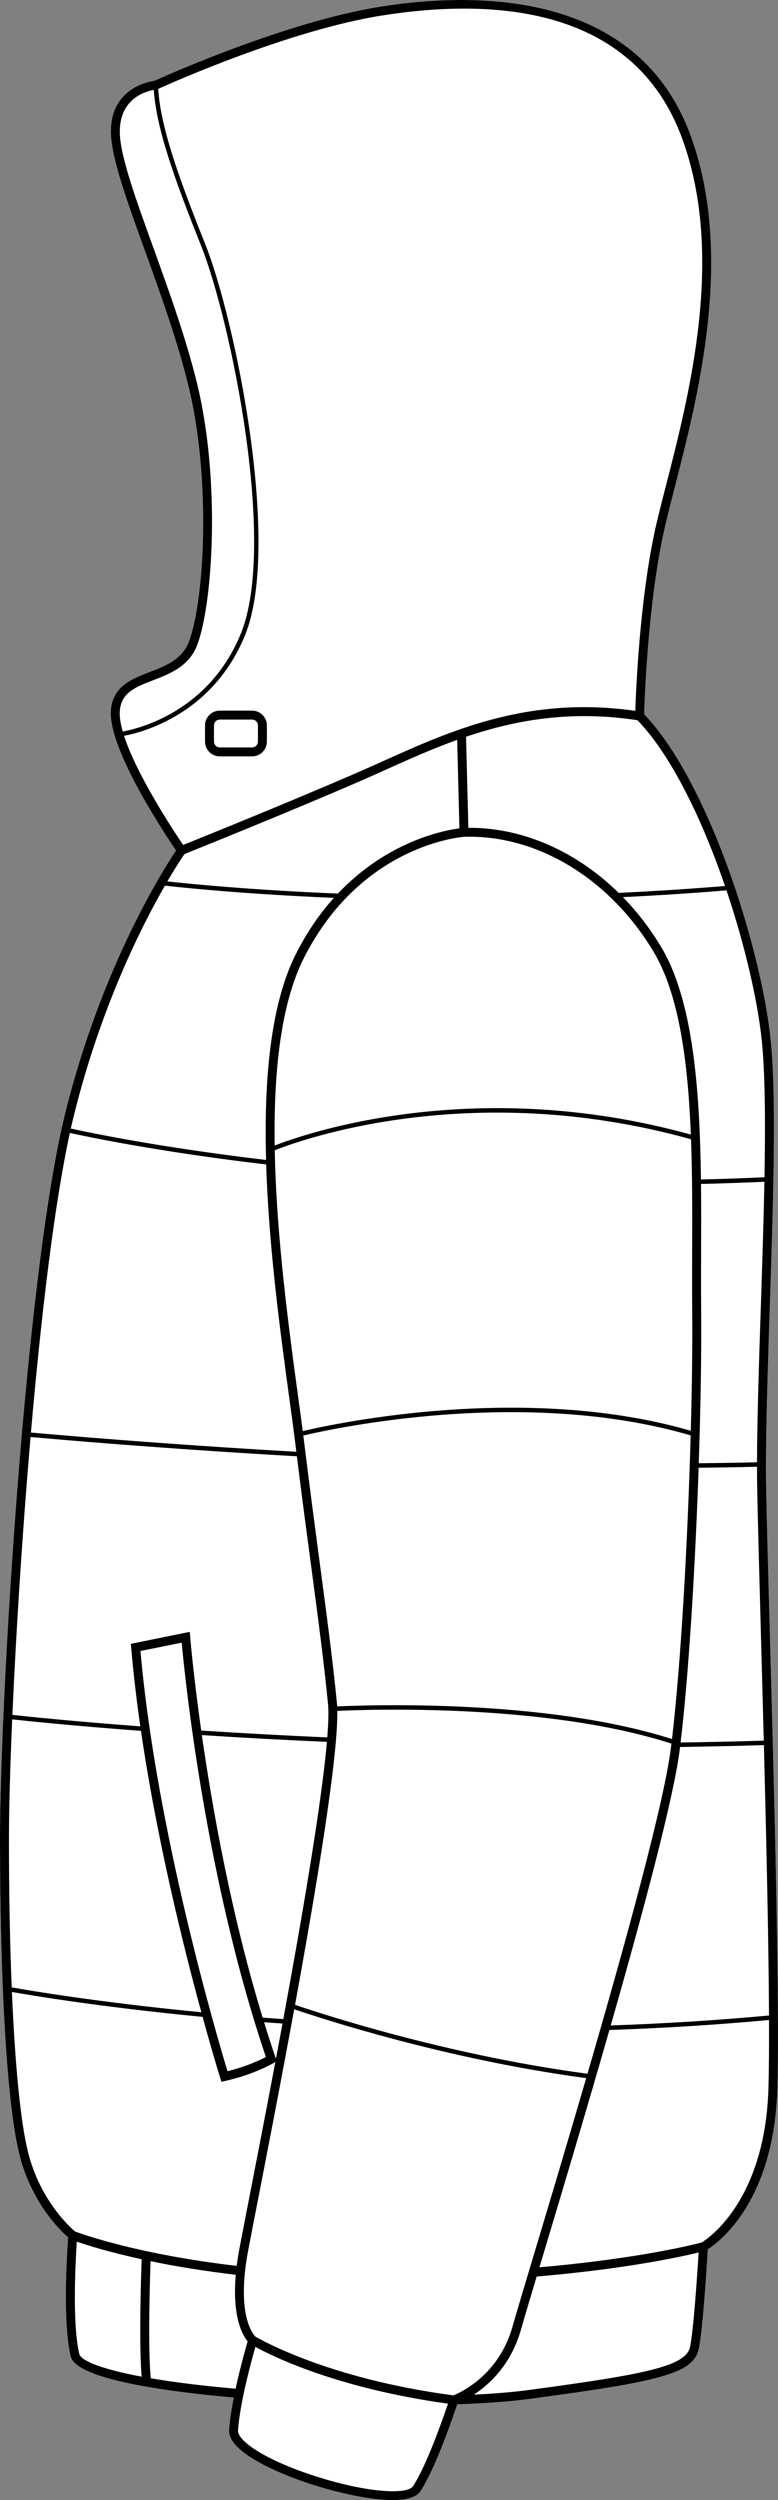
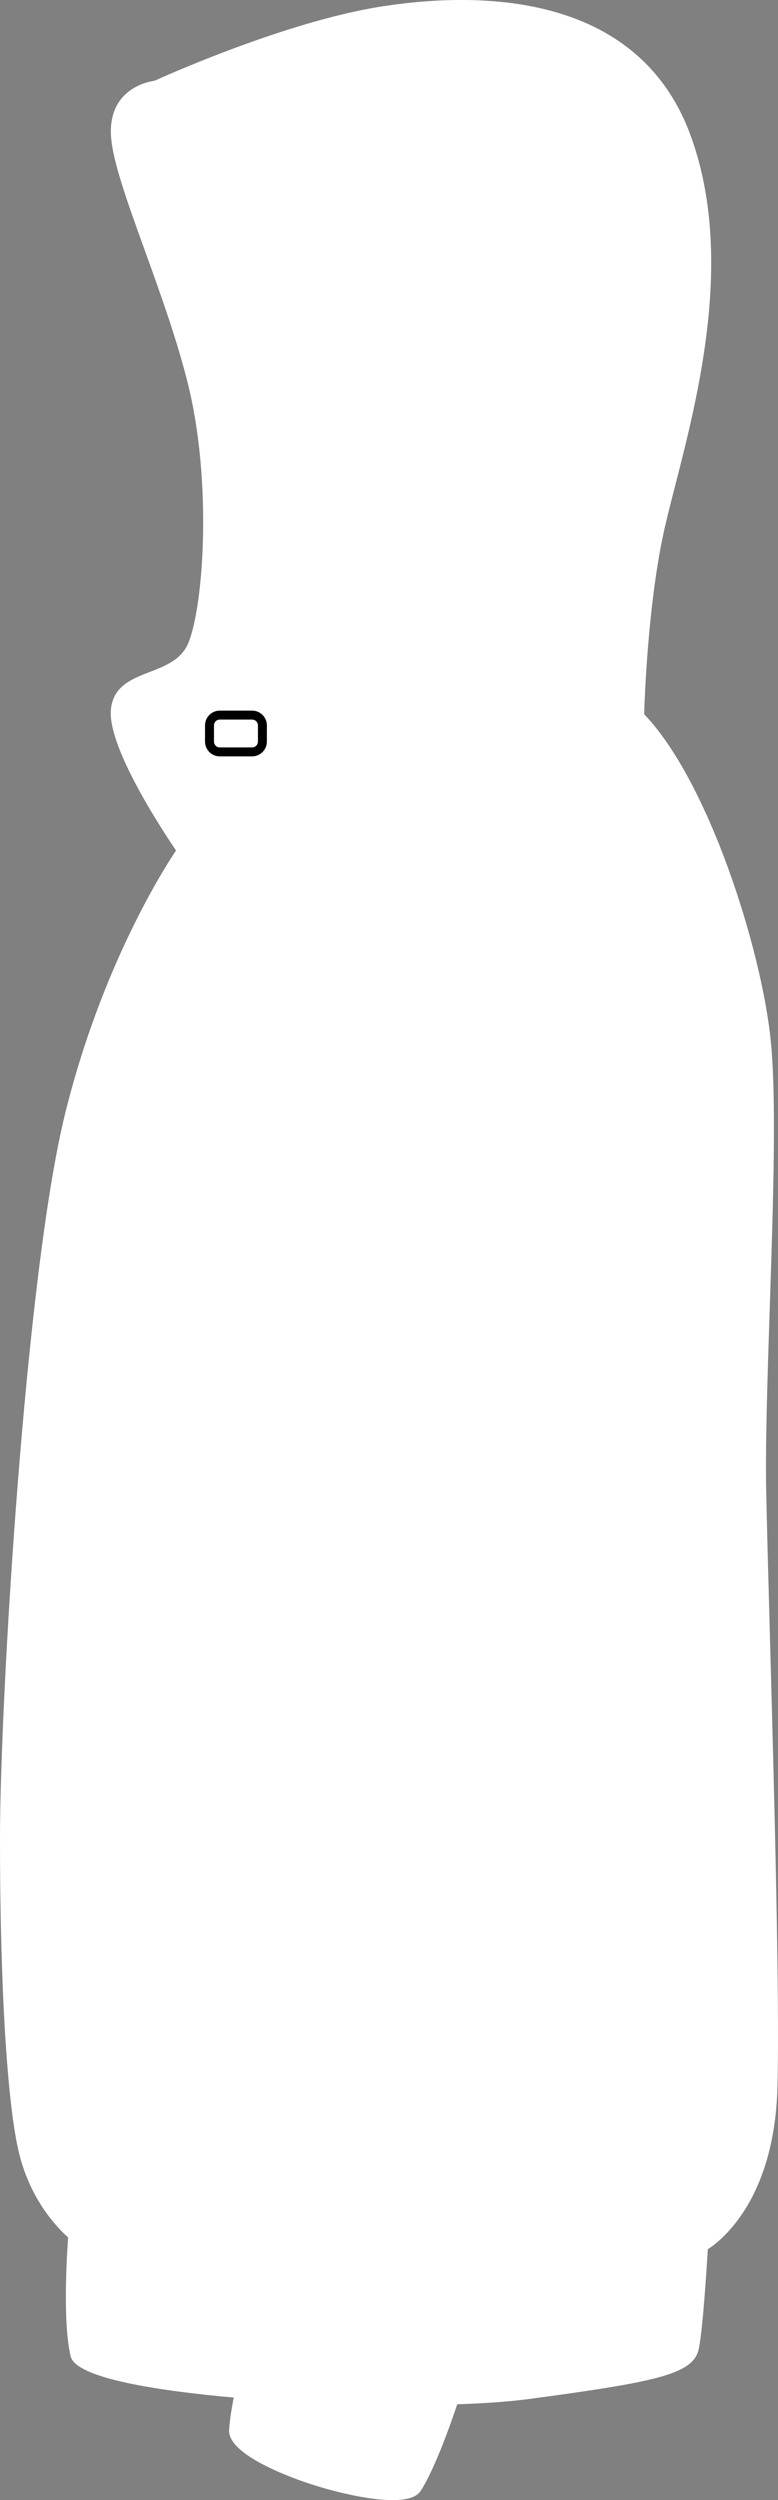
<svg xmlns="http://www.w3.org/2000/svg" id="Layer_2" data-name="Layer 2" viewBox="0 0 173.8 558.34">
  <rect x="0" y="0" width="173.8" height="558.34" fill="#808080" stroke="none" />
  <defs>
    <style>
      .cls-1 {
        fill: #fff;
      }
    </style>
  </defs>
  <g id="_634_copy" data-name="634 copy">
    <g>
      <path class="cls-1" d="M171.96,364.12c.95,34.65,2.25,82.09,1.71,102.1-.69,25.28-12.89,34.4-15.55,36.1-.18,3.01-1.07,17.55-1.99,22.13-1.13,5.65-8.64,7.39-37.89,11.3-4.33,.58-9.75,.98-16.1,1.19-.94,2.85-4.82,14.2-8.19,19.38-.96,1.46-3.3,2.02-6.26,2.02-5.77,0-13.91-2.11-18.83-3.76-4.24-1.41-18.05-6.46-17.68-11.93,.14-2.15,.54-4.68,1.04-7.21-16.21-1.45-35.21-4.21-36.43-9.2-1.85-7.64-.8-23.45-.57-26.57-1.73-1.51-8.25-7.74-10.94-18.72-2.68-10.95-4.28-37.23-4.28-70.31,0-30.56,5.64-125.82,14.54-161.9,8.16-33.1,22.25-55.03,24.79-58.81-2.48-3.63-15.27-22.82-14.56-31.36,.44-5.32,4.64-6.94,8.71-8.51,3.5-1.36,7.11-2.76,8.63-6.55,3.46-8.65,5.21-35.98-.04-57.44-2.43-9.94-6.29-20.63-9.69-30.06-4.01-11.1-7.47-20.69-7.61-26.21-.25-10,8.33-11.57,9.74-11.76,2.21-1.01,29.32-13.17,50.41-16.54,20.82-3.31,57.51-3.95,69.42,28.93,9.67,26.7,1.67,57.87-3.63,78.49-1.05,4.11-1.96,7.67-2.59,10.65-3.41,16.15-4.13,36.76-4.22,39.94,14.38,14.97,26.13,52.25,28.25,72.61,1.36,12.9,.57,36.78-.19,59.87-.51,15.6-1,30.33-.8,40.8,.14,7.13,.44,18.35,.8,31.33Z" />
-       <path d="M171.96,364.12c-.36-12.98-.66-24.2-.8-31.33-.2-10.47,.29-25.2,.8-40.8,.76-23.09,1.55-46.97,.19-59.87-2.12-20.36-13.87-57.64-28.25-72.61,.09-3.18,.81-23.79,4.22-39.94,.63-2.98,1.54-6.54,2.59-10.65,5.3-20.62,13.3-51.79,3.63-78.49C142.43-2.45,105.74-1.81,84.92,1.5c-21.09,3.37-48.2,15.53-50.41,16.54-1.41,.19-9.99,1.76-9.74,11.76,.14,5.52,3.6,15.11,7.61,26.21,3.4,9.43,7.26,20.12,9.69,30.06,5.25,21.46,3.5,48.79,.04,57.44-1.52,3.79-5.13,5.19-8.63,6.55-4.07,1.57-8.27,3.19-8.71,8.51-.71,8.54,12.08,27.73,14.56,31.36-2.54,3.78-16.63,25.71-24.79,58.81C5.64,284.82,0,380.08,0,410.64c0,33.08,1.6,59.36,4.28,70.31,2.69,10.98,9.21,17.21,10.94,18.72-.23,3.12-1.28,18.93,.57,26.57,1.22,4.99,20.22,7.75,36.43,9.2-.5,2.53-.9,5.06-1.04,7.21-.37,5.47,13.44,10.52,17.68,11.93,4.92,1.65,13.06,3.76,18.83,3.76,2.96,0,5.3-.56,6.26-2.02,3.37-5.18,7.25-16.53,8.19-19.38,6.35-.21,11.77-.61,16.1-1.19,29.25-3.91,36.76-5.65,37.89-11.3,.92-4.58,1.81-19.12,1.99-22.13,2.66-1.7,14.86-10.82,15.55-36.1,.54-20.01-.76-67.45-1.71-102.1Zm-.17,85.99c-11.46,1.07-23.34,1.81-35.36,2.23,7.28-25.45,14.05-50.76,15.43-61.67,.02-.17,.04-.35,.06-.52,6.55-.1,12.7-.24,18.73-.42,.55,21.36,1.06,43.8,1.14,60.38Zm-112.8,1.5c1.35,.1,2.72,.21,4.12,.3-.49,2.65-.98,5.28-1.47,7.87l-.08-.24c-.9-2.63-1.75-5.28-2.57-7.93Zm.41,7.78c-1.32,.68-4.39,2.12-8.58,3.17-2.11-6.97-15.87-53.34-19.44-93.85l9.21-1.86c.7,7.61,5.25,52.45,18.81,92.54Zm-.73-8.81c-7.01-22.99-11.22-46.6-13.58-63.09,8.8,.58,18.19,1.09,27.94,1.51-1.2,13.76-5.46,38.68-9.74,61.92-1.56-.11-3.1-.22-4.62-.34Zm16.68-68.49c6.72-.32,46.52-1.76,74.64,7.3-.04,.34-.08,.7-.12,1.03-1.57,12.42-10.24,43.84-18.63,72.7-31.75-4.22-60.06-13.59-65.33-15.39,4.92-26.97,9.61-55.35,9.44-65.64Zm79.02-127.66c.31,8.35,.28,16.95,.25,25.19-.01,4.46-.02,8.67,.01,12.75,.08,7.65-.04,17.07-.31,27.16-37.1-10.76-79.57-1.61-86.69,.07-.3-2.37-.66-4.95-1.05-7.83-2.05-15.06-4.84-35.57-5.2-54.88,5.04-2.02,43.48-16.27,92.99-2.46Zm-93.01,1.4c-.23-16.24,1.31-31.54,6.52-41.87,12.78-25.31,35.26-27.04,35.82-27.08,16.27-.51,32.49,9.31,42.29,25.64,5.73,9.55,7.69,24.68,8.34,40.86-48.62-13.46-86.59-.05-92.97,2.45Zm95.27,36.52c-.03-4.07-.02-8.27-.01-12.73,.02-4.98,.04-10.09-.02-15.21,4.63-.11,9.38-.28,14.16-.49-.17,8.92-.49,18.53-.8,28.01-.42,12.72-.82,24.88-.85,34.63-4.12,.11-8.49,.18-13.01,.22,.43-12.81,.62-24.96,.53-34.43Zm12.48,35.21c.01,1.85,.02,3.62,.05,5.27,.14,7.14,.45,18.36,.8,31.35,.21,7.7,.44,16.03,.66,24.55-5.98,.18-12.09,.32-18.58,.42,1.84-15.34,3.27-39.24,4.03-61.37,4.53-.04,8.91-.11,13.04-.22Zm-14.82-7c-.66,23.66-2.17,50.82-4.17,67.82-28.26-9.03-68-7.61-74.8-7.29-.01-.24-.03-.47-.05-.69-.9-9.27-2.25-19.41-3.81-31.14-1.06-7.93-2.25-16.92-3.48-26.89-.07-.57-.14-1.17-.22-1.78,6.74-1.59,49.42-10.89,86.53-.03Zm15.88-88.24c.76,7.32,.83,18.26,.61,30.59-4.79,.22-9.56,.39-14.19,.5-.27-20.05-1.74-40.01-8.89-51.92-2.48-4.14-5.36-7.87-8.55-11.14,7.88-.38,15.65-.88,23.14-1.51,4.1,12.18,6.94,24.5,7.88,33.48Zm-8.21-34.45c-7.69,.63-15.67,1.15-23.76,1.53-9.47-9.29-21.46-14.61-33.57-14.53l-.52-20.33c10.93-3.71,23.31-5.98,38.29-3.7,7.63,7.91,14.51,22.29,19.56,37.03ZM26.77,158.73c.33-4.06,3.46-5.27,7.43-6.81,3.71-1.43,7.93-3.06,9.77-7.67,3.55-8.89,5.38-36.82,.04-58.66-2.45-10.04-6.33-20.79-9.75-30.26-3.95-10.94-7.36-20.38-7.49-25.58-.19-7.73,5.77-9.36,7.58-9.67,.6,8.46,4.33,19.21,10.52,34.66,6.7,16.77,17.03,66.93,8.93,86.77-7.06,17.27-22.51,21.15-26.38,21.86-.5-1.77-.76-3.36-.65-4.64Zm.94,5.6c4.23-.8,19.84-4.89,27.02-22.44,8.19-20.07-2.18-70.64-8.94-87.52-6.18-15.46-9.9-26.16-10.45-34.52,2.12-.96,29.03-13.05,49.9-16.37,24.68-3.93,56.37-2.31,67.22,27.63,9.46,26.12,1.55,56.93-3.68,77.31-1.06,4.14-1.98,7.71-2.62,10.73-3.25,15.41-4.08,34.78-4.24,39.6-23.82-3.4-41.08,4.36-56.34,11.23-2.06,.92-4.09,1.84-6.11,2.71-15.39,6.67-34.6,14.42-38.56,16.01-2.03-2.99-10.34-15.55-13.2-24.37Zm13.49,26.41c2.64-1.06,22.95-9.23,39.06-16.21,2.03-.88,4.07-1.8,6.14-2.73,4.97-2.24,10.17-4.57,15.73-6.57l.5,19.76c-3.52,.46-16.1,2.88-27.14,14.57-20.02-.83-33.94-2.25-38.1-2.72,1.97-3.37,3.36-5.45,3.81-6.1Zm-24.72,58.48c5.92-24,14.96-42.04,20.36-51.43,3.52,.4,17.41,1.87,37.75,2.73-3.05,3.39-5.96,7.52-8.49,12.54-5.72,11.33-7.15,28.29-6.66,45.99-24.03-2.84-39.71-6.15-43.62-7.02,.22-.97,.44-1.91,.66-2.81Zm-.87,3.79c3.94,.88,19.71,4.2,43.85,7.05,.58,18.49,3.19,37.67,5.14,51.98,.55,4.04,1.03,7.52,1.4,10.57,.07,.54,.13,1.07,.2,1.61-30.65-1.75-54.34-3.85-59.29-4.3,2.25-25.84,5.2-50.86,8.7-66.91Zm-8.78,67.91c4.97,.45,28.76,2.56,59.49,4.31,1.11,8.94,2.19,17.06,3.16,24.29,1.56,11.72,2.9,21.84,3.8,31.07,.16,1.67,.09,4.2-.17,7.42-9.83-.44-19.3-.95-28.16-1.53-1.77-12.54-2.45-20.72-2.46-20.92l-.09-1.12-13.17,2.67,.08,.88c.49,5.77,1.19,11.66,2.03,17.55-15.38-1.15-25.55-2.23-28.57-2.56,.79-17.94,2.18-40.25,4.06-62.06Zm-4.83,89.72c0-6.41,.25-15.69,.72-26.66,3.12,.34,13.36,1.42,28.77,2.57,3.53,24.16,9.47,48.1,13.49,62.84-22.97-2.22-38.58-4.88-42.36-5.56-.41-9.85-.62-21.06-.62-33.19Zm4.22,69.83c-1.63-6.68-2.86-19.23-3.56-35.61,4.17,.74,19.8,3.37,42.6,5.56,2.28,8.33,3.88,13.46,3.93,13.63l.27,.87,.9-.2c6.47-1.46,10.59-3.9,10.77-4l.38-.23c-2.28,12.13-4.45,23.25-6.03,31.36-.9,4.66-1.61,8.29-2.03,10.5-.24,1.31-.42,2.52-.57,3.68-22.12-2.58-34.69-7.14-36.11-7.68-.94-.78-7.85-6.88-10.55-17.88Zm25.42,50.3c-10.08-1.88-13.62-3.84-13.91-5.01-1.63-6.75-.86-20.8-.57-25.14,2.16,.75,7.06,2.31,14.49,3.93-.14,3.68-.64,18.41-.01,26.22Zm2.04,.36c-.67-7.21-.19-21.92-.04-26.15,5.25,1.09,11.61,2.17,19.03,3.04-.84,9.49,1.56,13.56,2.65,14.87-.44,1.52-1.67,5.88-2.69,10.57-7.85-.69-14.07-1.49-18.95-2.33Zm58.59,24.1c-1.31,2-10.77,1.46-22.77-2.54-10.91-3.64-16.47-7.74-16.33-9.91,.4-5.98,2.94-15.34,3.88-18.66,3.99,2.19,18.44,9.3,43.03,12.68-1.16,3.43-4.77,13.77-7.81,18.43Zm9.02-20.28c-27.8-3.67-43.07-12.44-44.24-13.13-.42-.41-4.33-4.73-1.63-19.1,.41-2.21,1.12-5.84,2.02-10.48,2.1-10.77,5.23-26.83,8.28-43.52,5.63,1.92,33.72,11.17,65.23,15.38-4.38,15.07-8.67,29.38-11.81,39.83-2.29,7.65-3.95,13.18-4.65,15.66-3.06,10.94-11.77,14.79-13.2,15.36Zm52.88-10.9c-.86,4.32-9.36,6.13-36.19,9.72-3.39,.45-7.46,.79-12.12,1.02,3.53-2.31,8.35-6.76,10.56-14.66,.57-2.02,1.78-6.1,3.47-11.72,19.88-1.69,32.27-4.42,36.18-5.37-.26,4.2-1.09,16.94-1.9,21.01Zm17.5-57.89c-.69,25.51-13.76,33.95-14.91,34.64-1.29,.35-13.83,3.59-36.26,5.55,.18-.6,.37-1.21,.56-1.84,3.91-13.05,9.62-32.09,15.08-51.16,12.12-.41,24.1-1.16,35.65-2.23,.02,5.9-.01,11.03-.12,15.04Z" />
      <path d="M56.31,158.7h-7.21c-1.82,0-3.3,1.48-3.3,3.31v3.6c0,1.83,1.48,3.31,3.3,3.31h7.21c1.83,0,3.31-1.48,3.31-3.31v-3.6c0-1.83-1.48-3.31-3.31-3.31Zm1.31,6.91c0,.73-.58,1.31-1.31,1.31h-7.21c-.72,0-1.3-.58-1.3-1.31v-3.6c0-.72,.58-1.31,1.3-1.31h7.21c.73,0,1.31,.59,1.31,1.31v3.6Z" />
    </g>
  </g>
</svg>